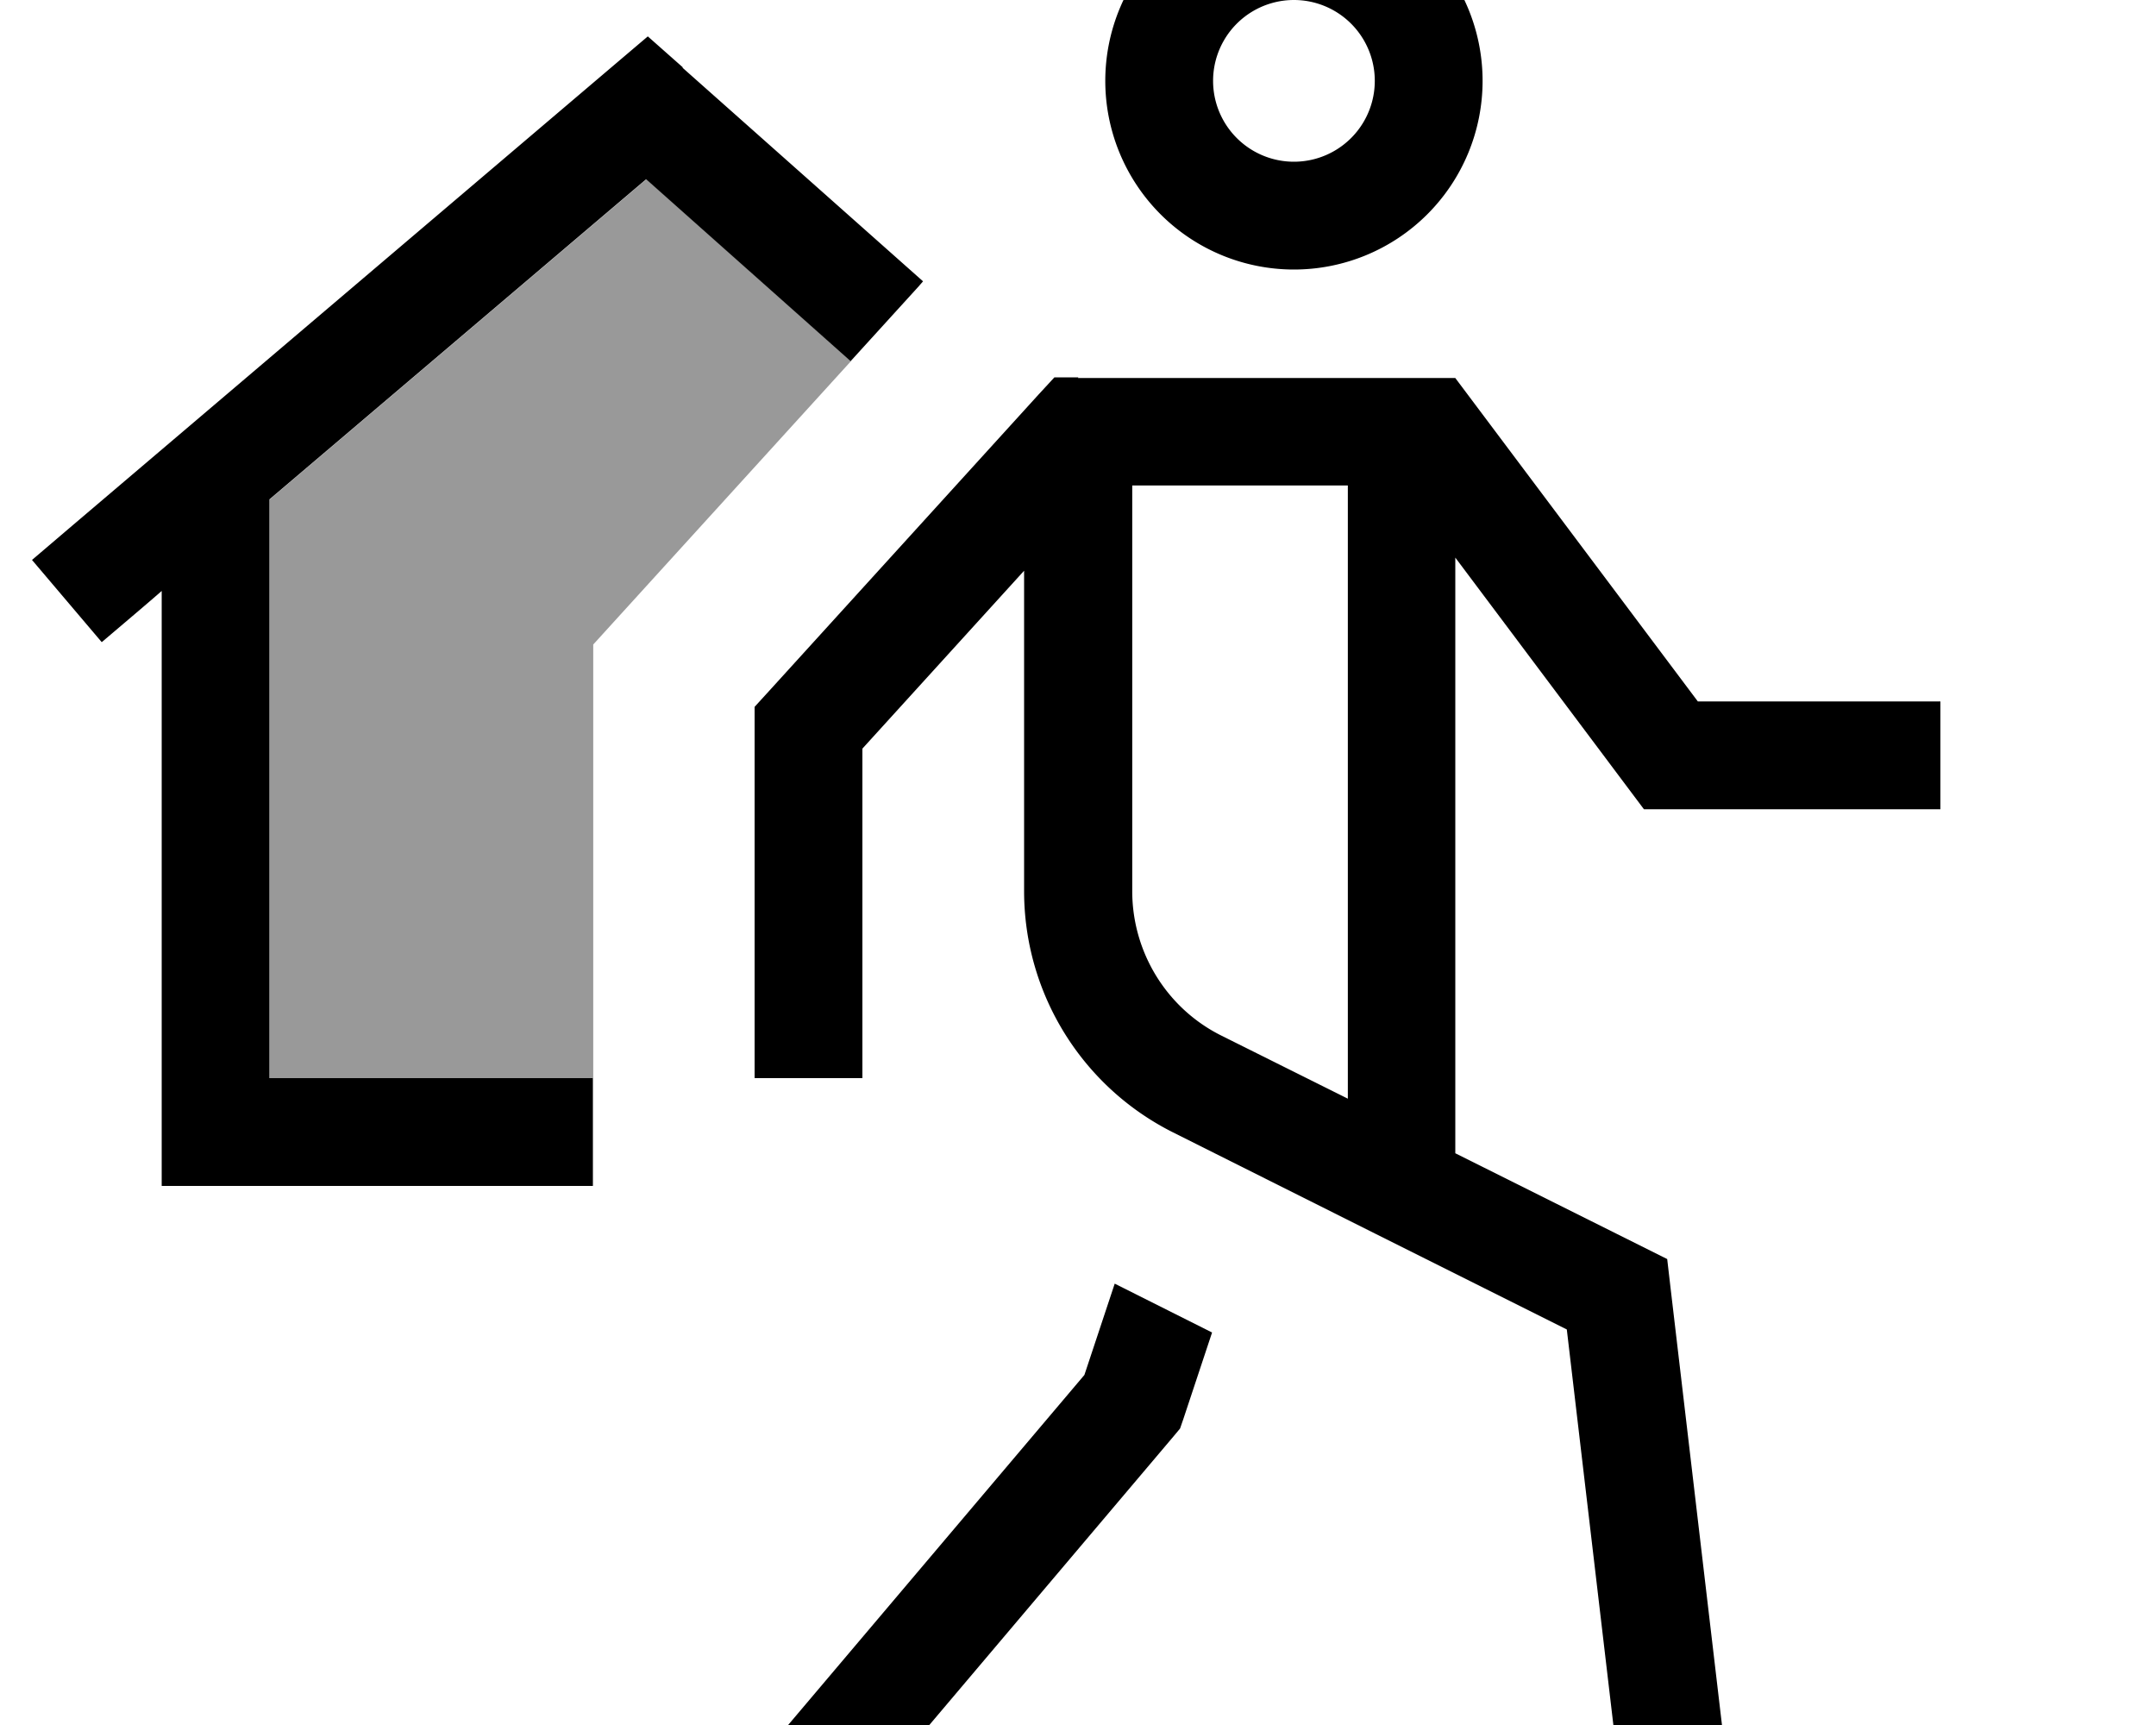
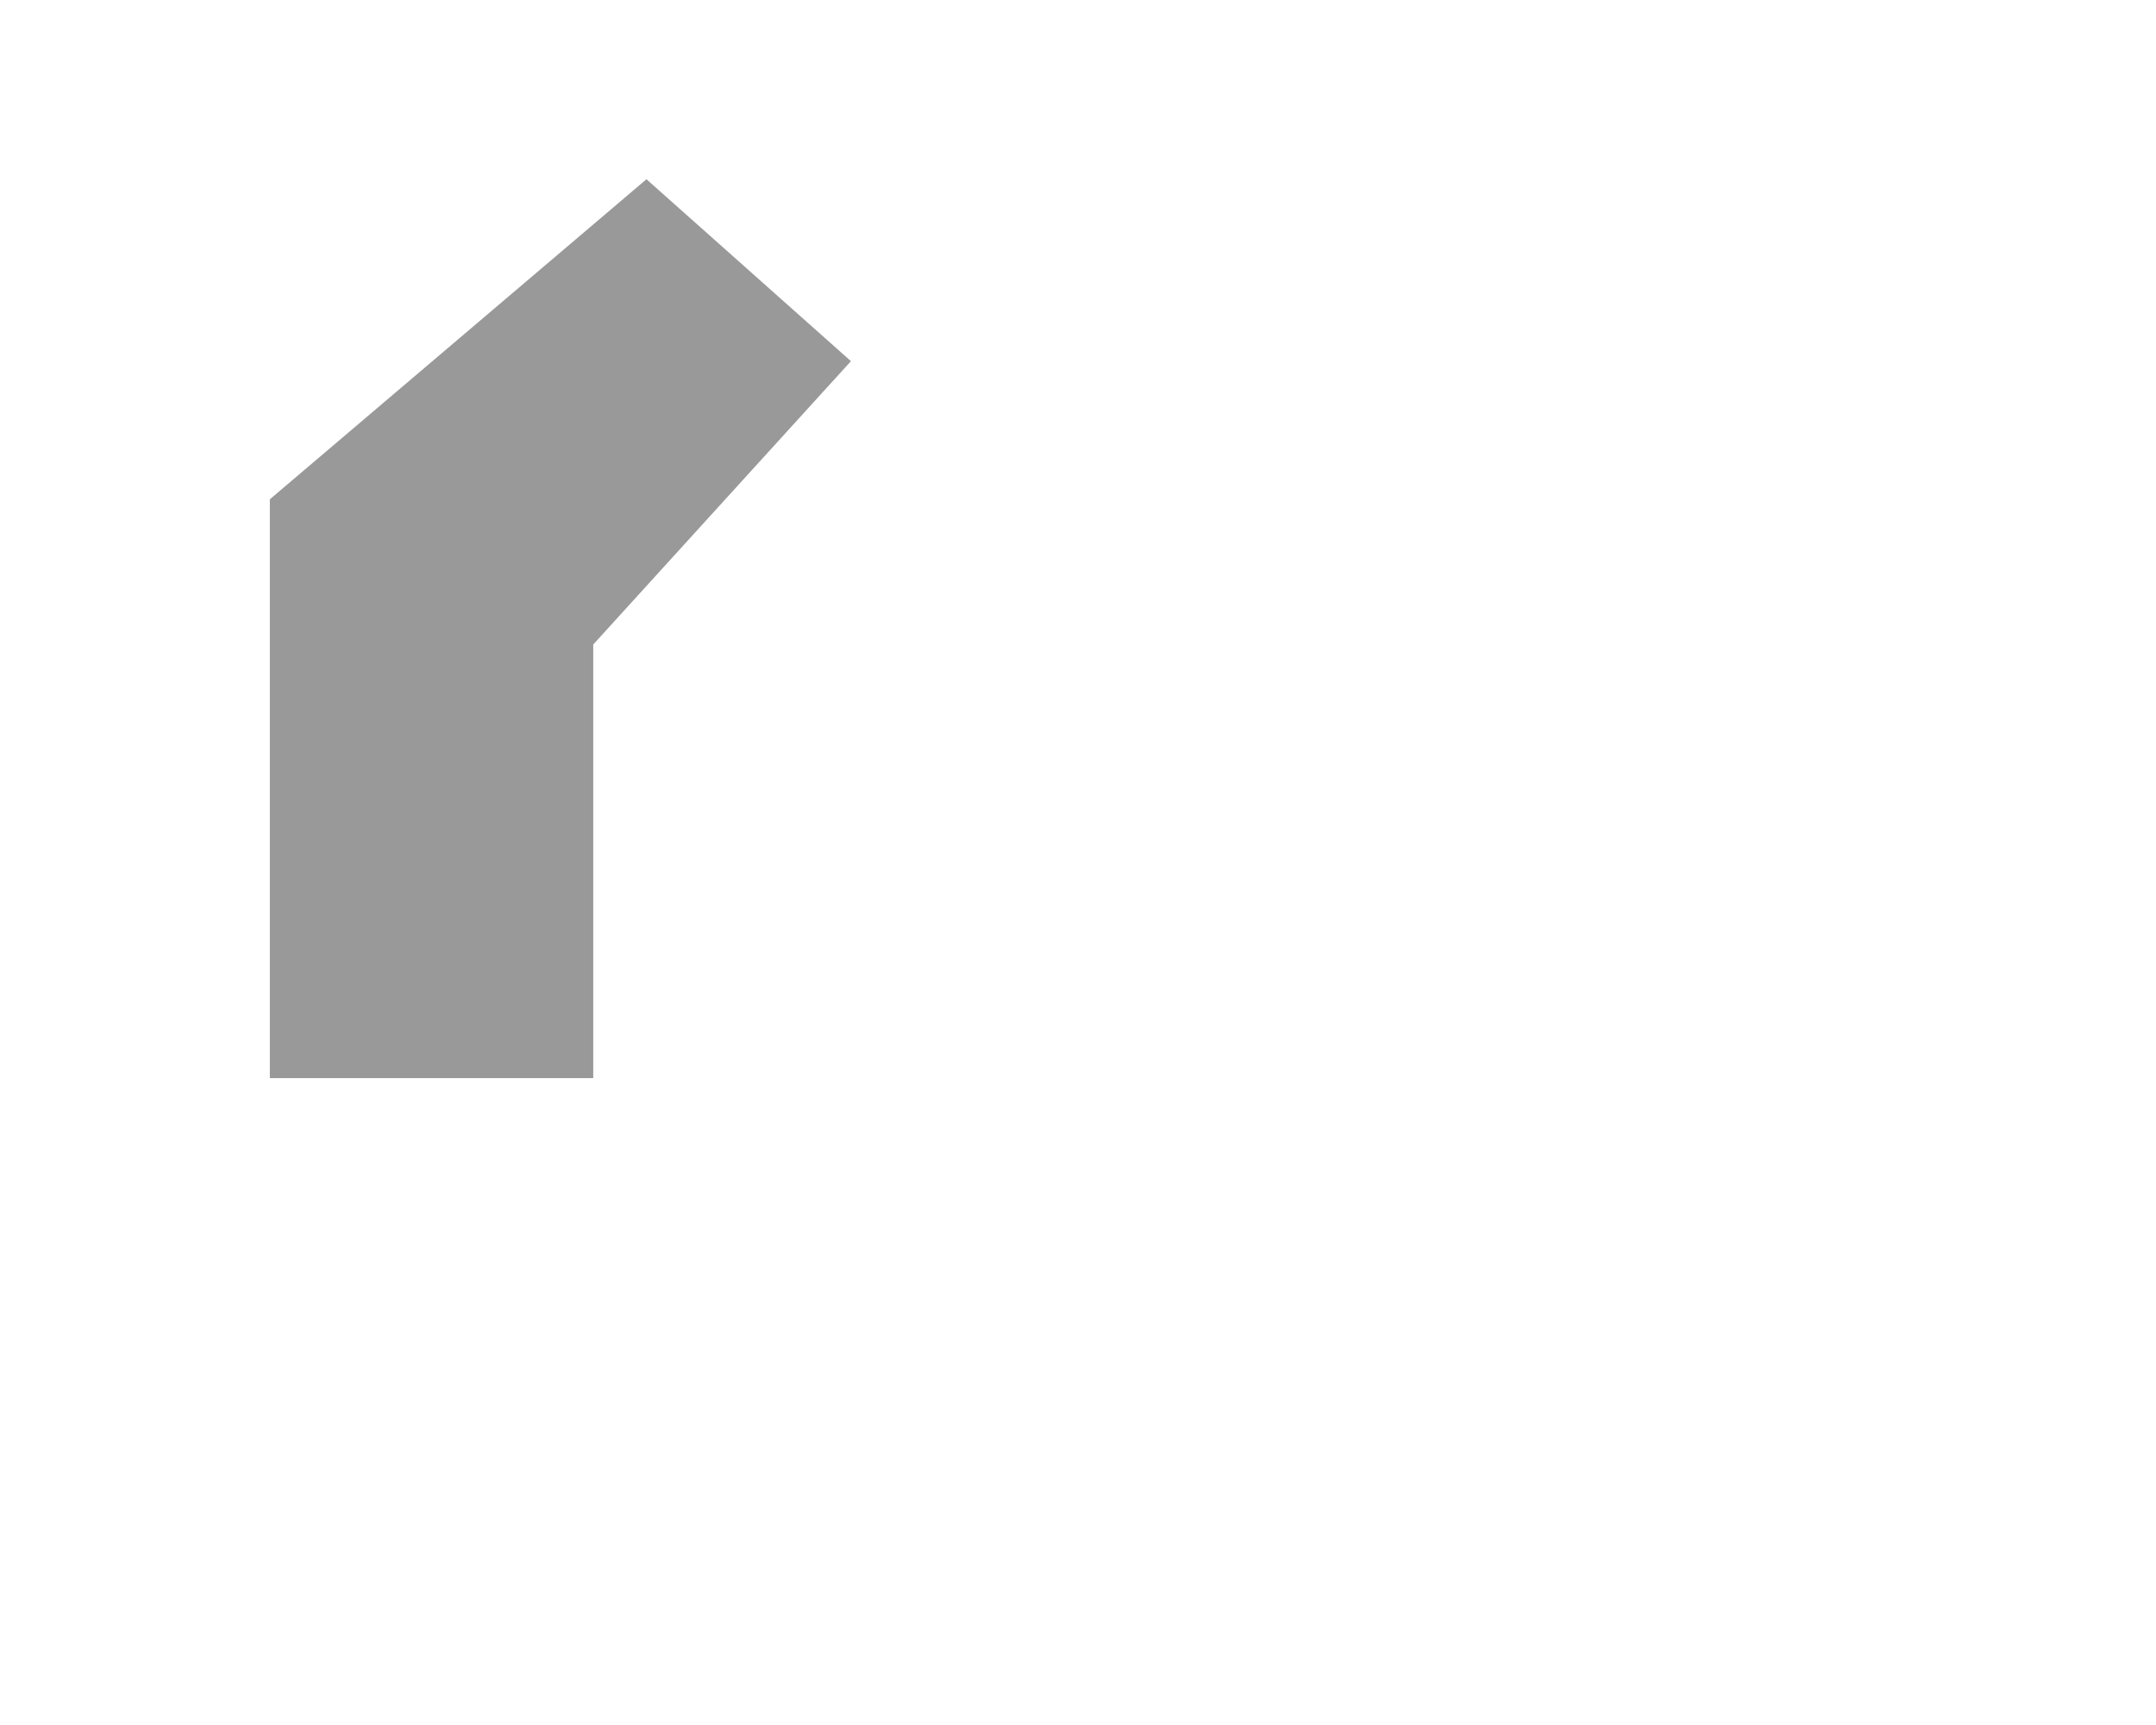
<svg xmlns="http://www.w3.org/2000/svg" viewBox="0 0 640 512">
  <path style="fill:currentColor;opacity:.4" d="M80.1 148.2l111.8-95 60.7 54c-47.1 51.8-72.6 79.8-76.5 84.1l0 112.7c0 5.3 0 10.7 0 16l-96 0 0-171.8z" />
-   <path style="fill:currentColor;opacity:1" d="M384.1 0a24 24 0 1 1 0 48 24 24 0 1 1 0-48zm0 80a56 56 0 1 0 0-112 56 56 0 1 0 0 112zm-64 32l-7.1 0-4.8 5.2-80 88-4.2 4.6 0 110.2 32 0 0-97.8 48-52.8 0 95.1c0 30.3 17.1 58 44.2 71.6l60.3 30.2c.2 .1 .4 .2 .6 .3l56 28 15 127.4 1.9 15.9 31.8-3.7-1.9-15.9-16-136-1-8.6-62.9-31.4 0-176.8 51.2 68.3 4.8 6.4 88 0 0-32-72 0-67.2-89.6-4.8-6.4-112 0zm80 32l0 182.1-37.5-18.7c-16.3-8.1-26.5-24.8-26.5-42.9l0-120.4 64 0zM330.9 381l-9 27.1-86 101.6-10.3 12.2 24.4 20.7 10.3-12.2 88-104 2-2.4 1-2.9 8.5-25.6-28.9-14.5zM202.7 20l-10.4-9.2-10.6 9-160 136-12.2 10.4 20.7 24.4c9.2-7.8 15.2-12.9 17.8-15.2l0 176.6 128 0 0-32-96 0 0-171.8 111.8-95 60.7 54 20.2-22.2 1.3-1.5-71.4-63.4z" />
</svg>